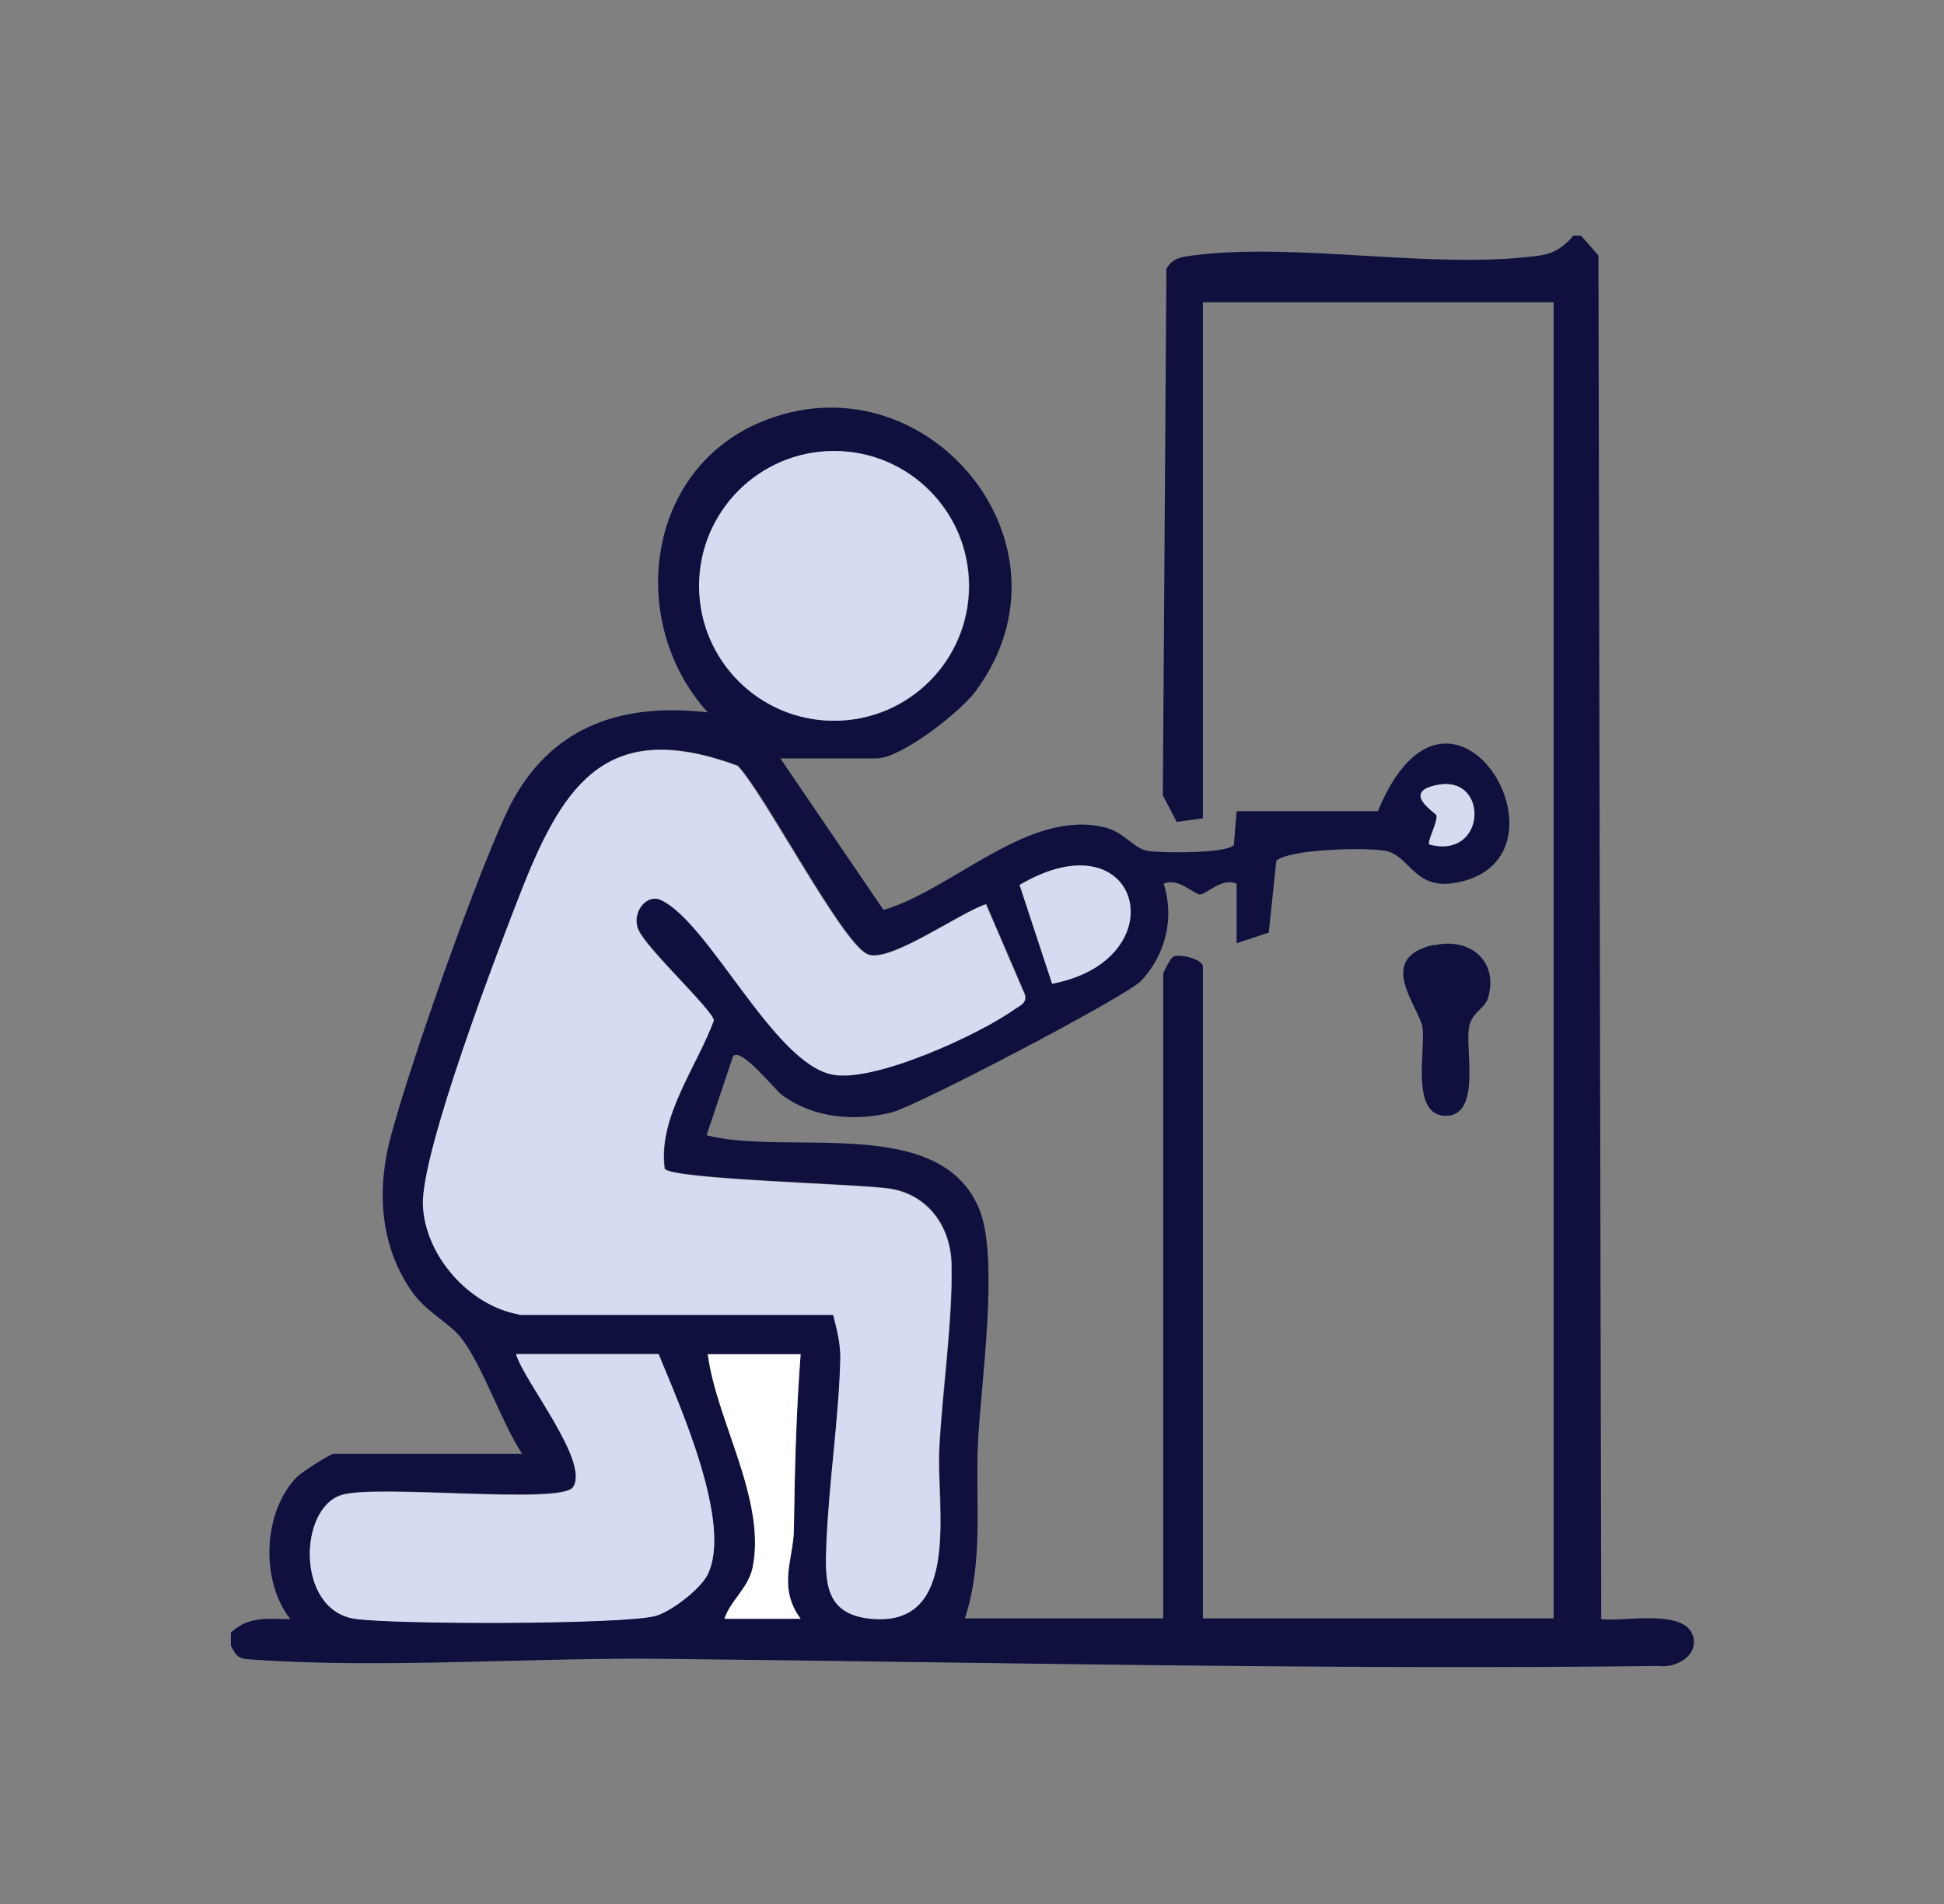
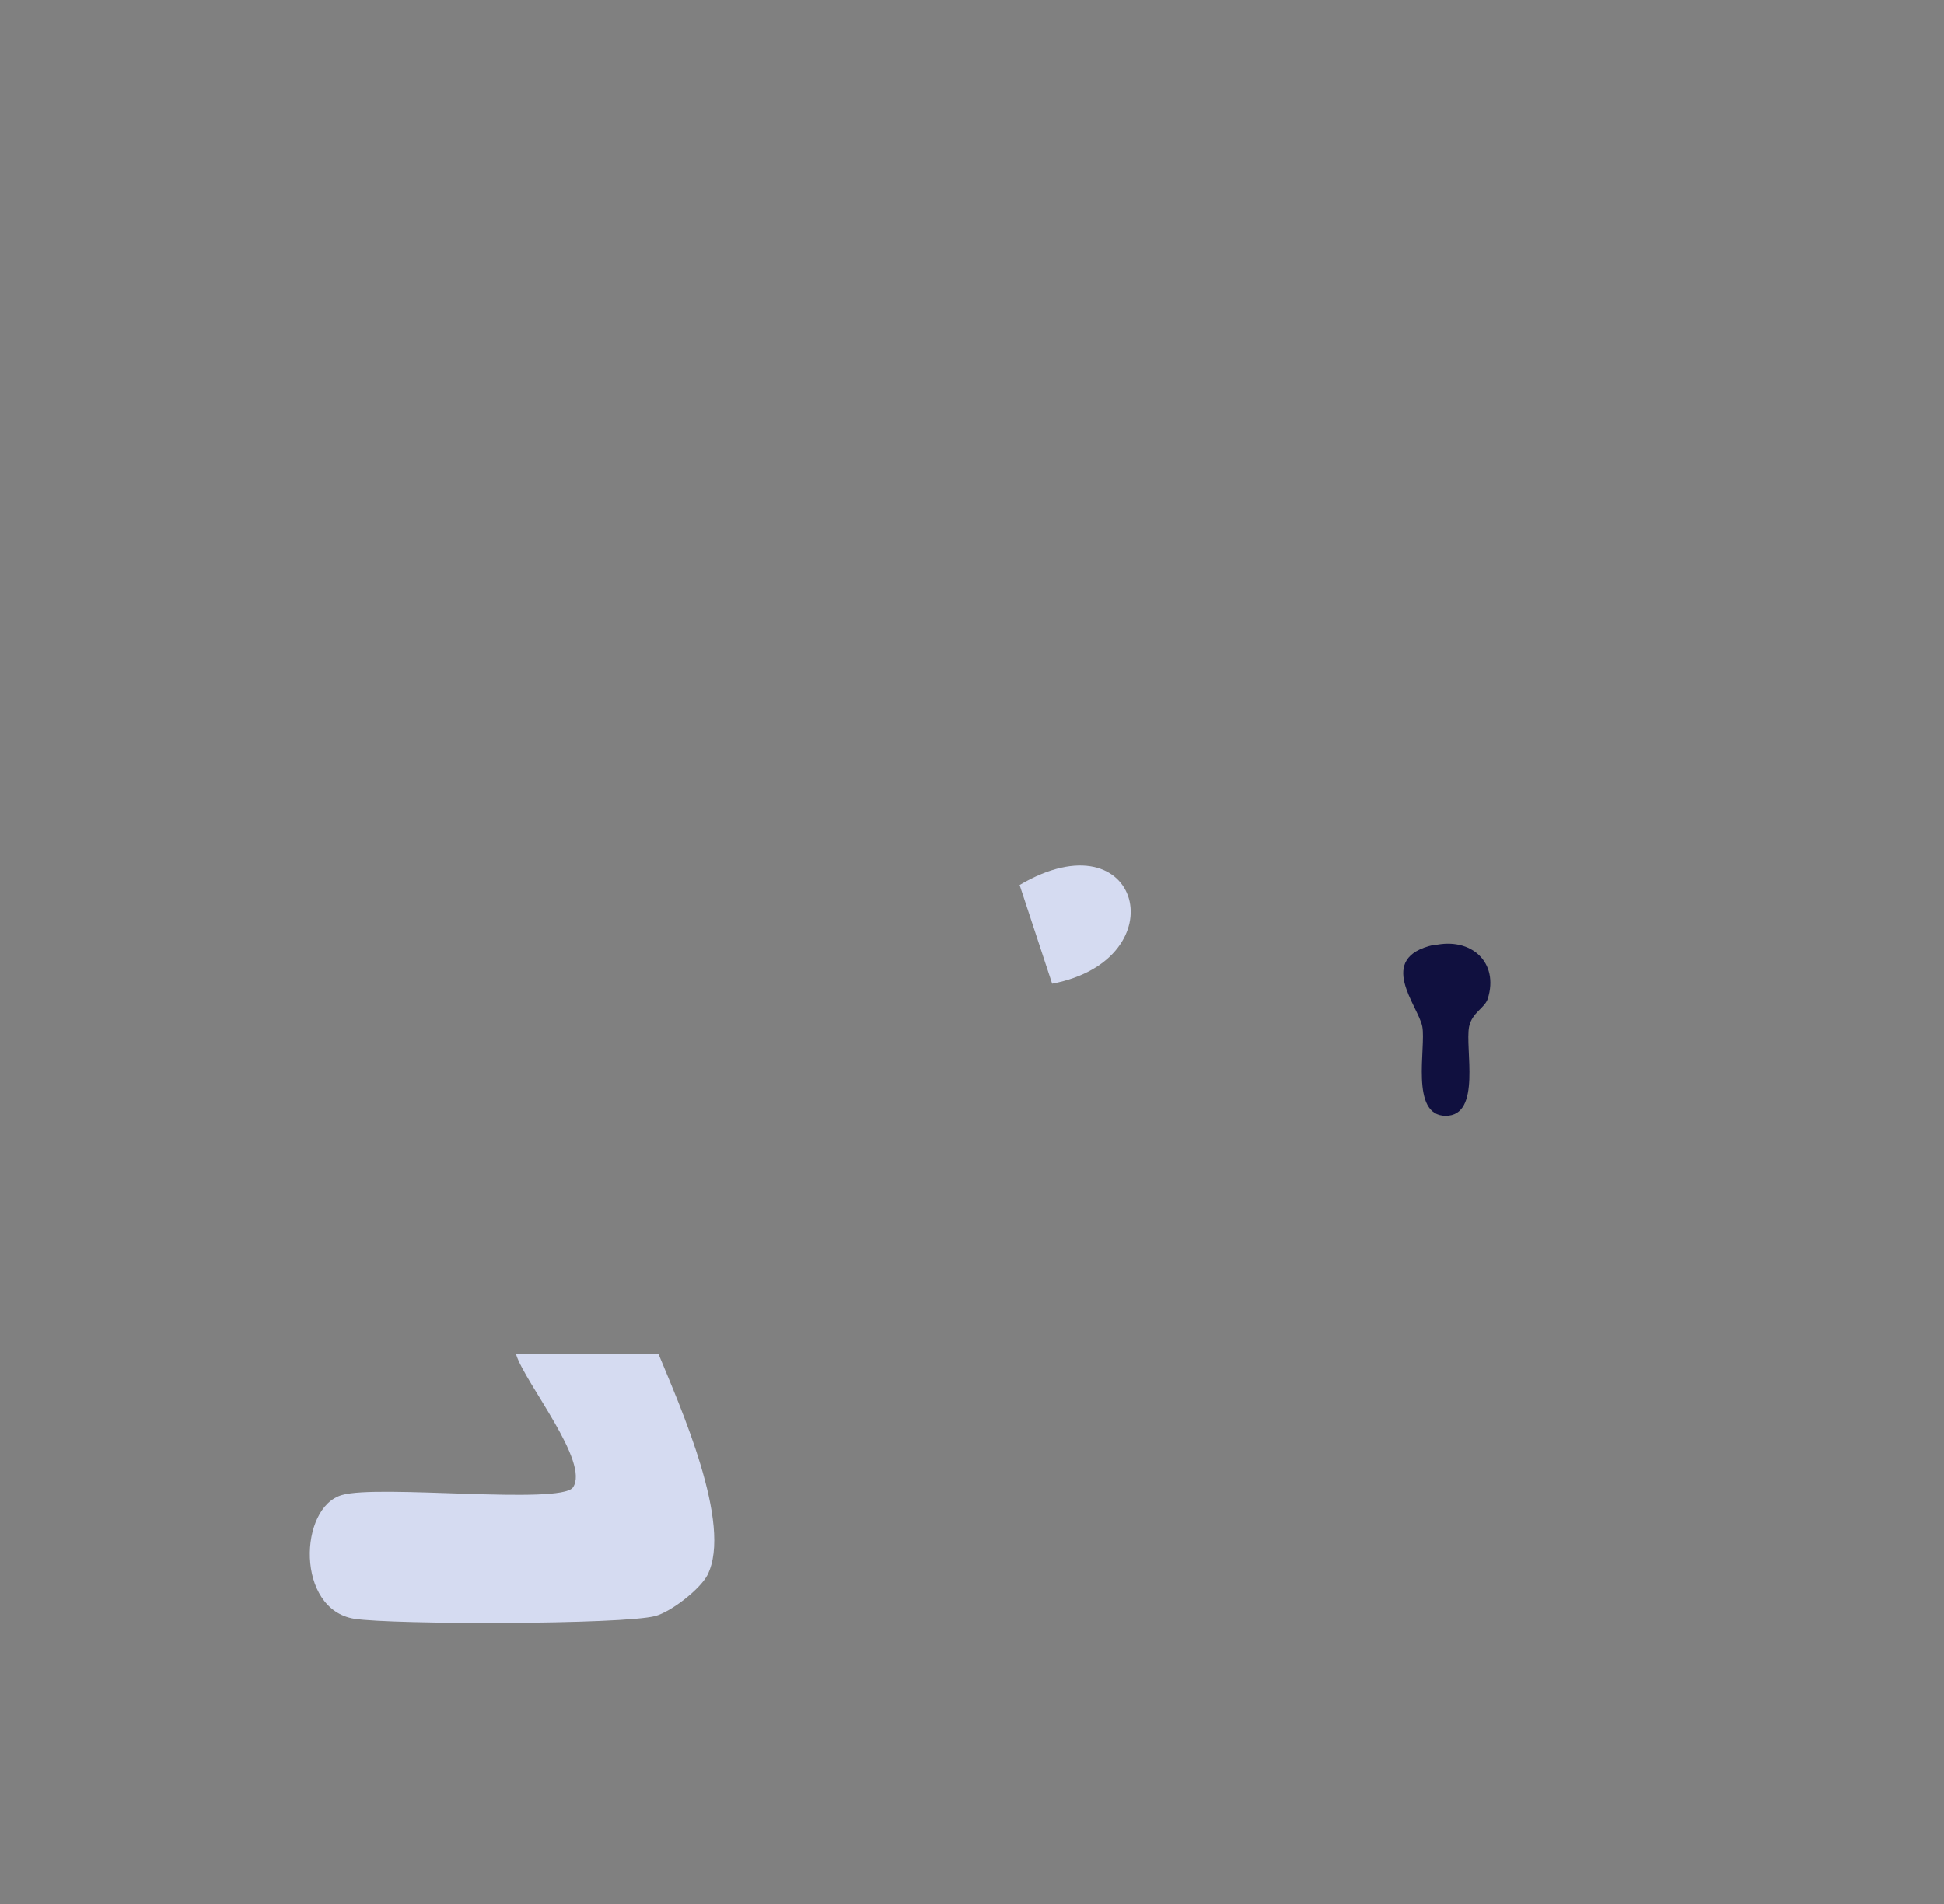
<svg xmlns="http://www.w3.org/2000/svg" id="Layer_1" data-name="Layer 1" viewBox="0 0 49 48">
  <rect x="0" y="0" width="49" height="48" fill="#808080" stroke="none" />
  <defs>
    <style> .cls-1 { fill: #fff; } .cls-2 { fill: #d5dbf1; } .cls-3 { fill: #10103f; } </style>
  </defs>
-   <path class="cls-3" d="M39.86,5.95l.43.49.07,34.38c.58.07,2.14-.28,2.32.45.12.49-.45.79-.89.73-8.34.1-16.71-.09-25.03-.18-3.35-.04-7.08.25-10.37.02-.34-.02-.41-.03-.57-.35v-.33c.43-.42.95-.35,1.5-.34-.76-.96-.7-2.71.17-3.59.12-.12.84-.58.92-.58h4.75c-.52-.79-.98-2.19-1.52-2.9-.32-.42-.9-.66-1.28-1.22-.69-1.02-.84-2.19-.62-3.4.27-1.45,2.48-7.69,3.2-8.98,1.06-1.9,2.82-2.43,4.9-2.19-2.02-2.23-1.6-6.05,1.29-7.3,4.16-1.79,8.24,3.05,5.45,6.78-.4.53-1.87,1.68-2.49,1.68h-2.42l2.6,3.82c1.76-.52,3.66-2.56,5.58-2.08.49.12.71.52,1.07.59.33.06,2.03.07,2.18-.15l.07-.85h3.56c1.84-4.47,5.18,1.19,1.99,1.8-1.08.21-1.17-.68-1.8-.8-.48-.09-2.41-.05-2.75.25l-.19,1.81-.81.27v-1.5c-.36-.17-.77.27-.92.27s-.56-.44-.92-.27c.28.85.05,1.79-.56,2.44-.37.4-5.66,3.16-6.28,3.32-.94.24-1.97.15-2.76-.42-.23-.17-1.02-1.2-1.25-1l-.67,2c2.04.53,5.91-.55,6.88,1.88.5,1.26.03,4.4-.04,5.87s.15,2.98-.33,4.43h5v-16.26s.18-.41.27-.43c.2-.06.73.08.73.26v16.43h8.84V7.62h-8.84v13.01l-.66.09-.35-.67.09-13.27c.15-.28.38-.3.66-.34,2.63-.34,6.07.36,8.69.01.41-.05.65-.21.91-.51h.17ZM24.43,14.77c0-1.88-1.52-3.4-3.4-3.4s-3.4,1.52-3.4,3.4,1.52,3.4,3.4,3.4,3.4-1.52,3.4-3.4ZM13.09,33.14h7.92c.09.37.19.69.18,1.08-.04,1.47-.3,3.18-.35,4.66-.04.97-.07,1.81,1.11,1.92,2.3.23,1.66-2.85,1.73-4.26s.34-3.23.31-4.67c-.02-.95-.59-1.76-1.56-1.91-.78-.12-5.49-.23-5.67-.5-.18-1.29.81-2.57,1.24-3.74-.05-.28-1.69-1.8-1.9-2.28-.19-.42.19-.95.59-.75,1.22.61,2.82,4.09,4.29,4.39,1.06.21,3.72-1.01,4.61-1.65.14-.1.3-.15.25-.36l-.98-2.28c-.65.2-2.45,1.5-2.99,1.26-.65-.29-2.58-4.03-3.27-4.75-3.23-1.19-4.34.37-5.42,3.07-.6,1.52-2.57,6.67-2.51,8.01s1.19,2.55,2.43,2.75ZM36.03,21.29c1.43.38,1.51-1.71.25-1.51-1.02.16-.08.72-.07.78.02.2-.25.67-.18.73ZM26.52,24.8c3.18-.61,2.24-4.29-.82-2.49l.82,2.49ZM13.01,34.14c.22.71,1.87,2.72,1.43,3.35-.31.44-4.91-.08-5.82.19-1.09.32-1.17,2.89.31,3.12.96.15,6.76.15,7.59-.07.39-.1,1.12-.66,1.31-1.03.65-1.27-.7-4.27-1.23-5.57h-3.59ZM20.18,34.14h-2.34c.22,1.69,1.48,3.68,1.13,5.38-.11.52-.57.83-.71,1.29h1.92c-.59-.81-.18-1.51-.17-2.25.02-1.48.05-2.94.17-4.42Z" />
  <path class="cls-3" d="M36.15,23.83c.93-.21,1.64.43,1.35,1.35-.08.24-.39.34-.47.7-.11.55.32,2.25-.59,2.25s-.49-1.73-.59-2.25-1.19-1.73.29-2.06Z" />
-   <path class="cls-2" d="M13.09,33.14c-1.24-.21-2.38-1.48-2.43-2.75-.06-1.34,1.91-6.49,2.51-8.01,1.07-2.7,2.19-4.26,5.42-3.07.68.73,2.62,4.46,3.27,4.75.54.25,2.35-1.06,2.99-1.26l.98,2.28c.05.22-.12.27-.25.36-.89.64-3.56,1.87-4.61,1.65-1.47-.3-3.07-3.78-4.29-4.39-.39-.2-.78.33-.59.75.22.49,1.86,2,1.9,2.28-.44,1.18-1.42,2.45-1.24,3.74.19.27,4.89.38,5.67.5.97.15,1.54.96,1.56,1.91.03,1.43-.24,3.21-.31,4.67s.57,4.49-1.73,4.26c-1.17-.12-1.15-.96-1.11-1.92.06-1.48.32-3.19.35-4.66,0-.39-.09-.72-.18-1.08h-7.92Z" />
  <path class="cls-2" d="M13.01,34.14h3.59c.53,1.29,1.88,4.29,1.23,5.57-.19.36-.91.92-1.31,1.03-.83.22-6.62.22-7.59.07-1.48-.24-1.4-2.81-.31-3.12.91-.27,5.5.25,5.82-.19.44-.63-1.21-2.64-1.43-3.35Z" />
-   <circle class="cls-2" cx="21.02" cy="14.77" r="3.4" />
-   <path class="cls-1" d="M20.18,34.14c-.11,1.47-.15,2.94-.17,4.42-.01.75-.42,1.45.17,2.25h-1.92c.15-.45.6-.77.71-1.29.35-1.71-.91-3.7-1.13-5.38h2.34Z" />
  <path class="cls-2" d="M26.52,24.8l-.82-2.49c3.06-1.8,4.01,1.88.82,2.49Z" />
-   <path class="cls-2" d="M36.03,21.29c-.07-.06.2-.53.18-.73,0-.06-.95-.61.07-.78,1.25-.2,1.18,1.89-.25,1.51Z" />
</svg>